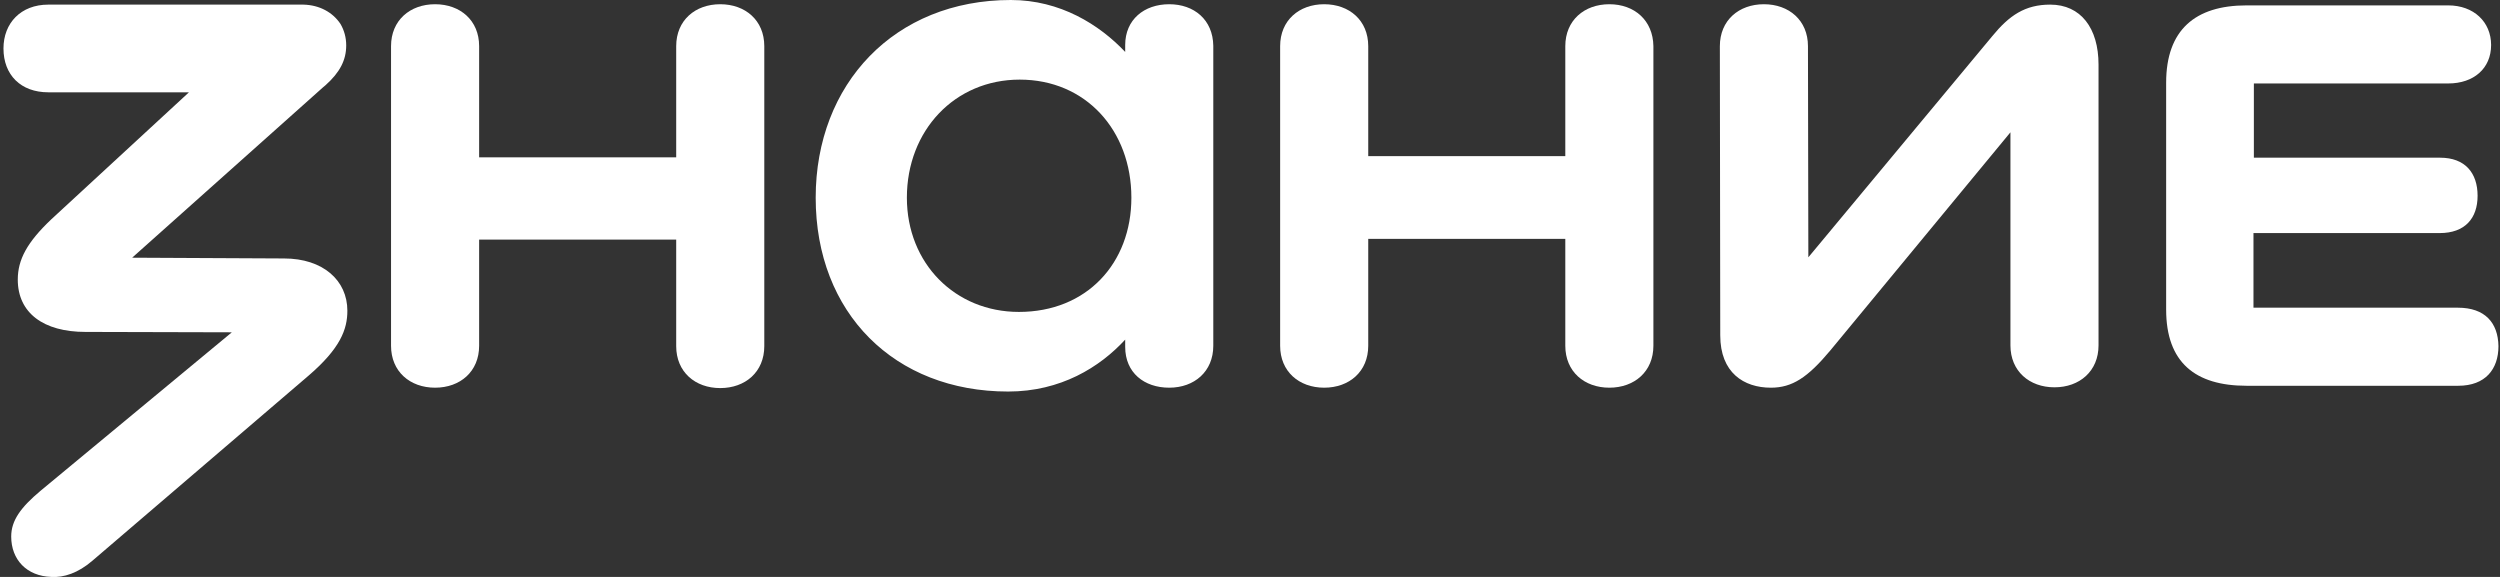
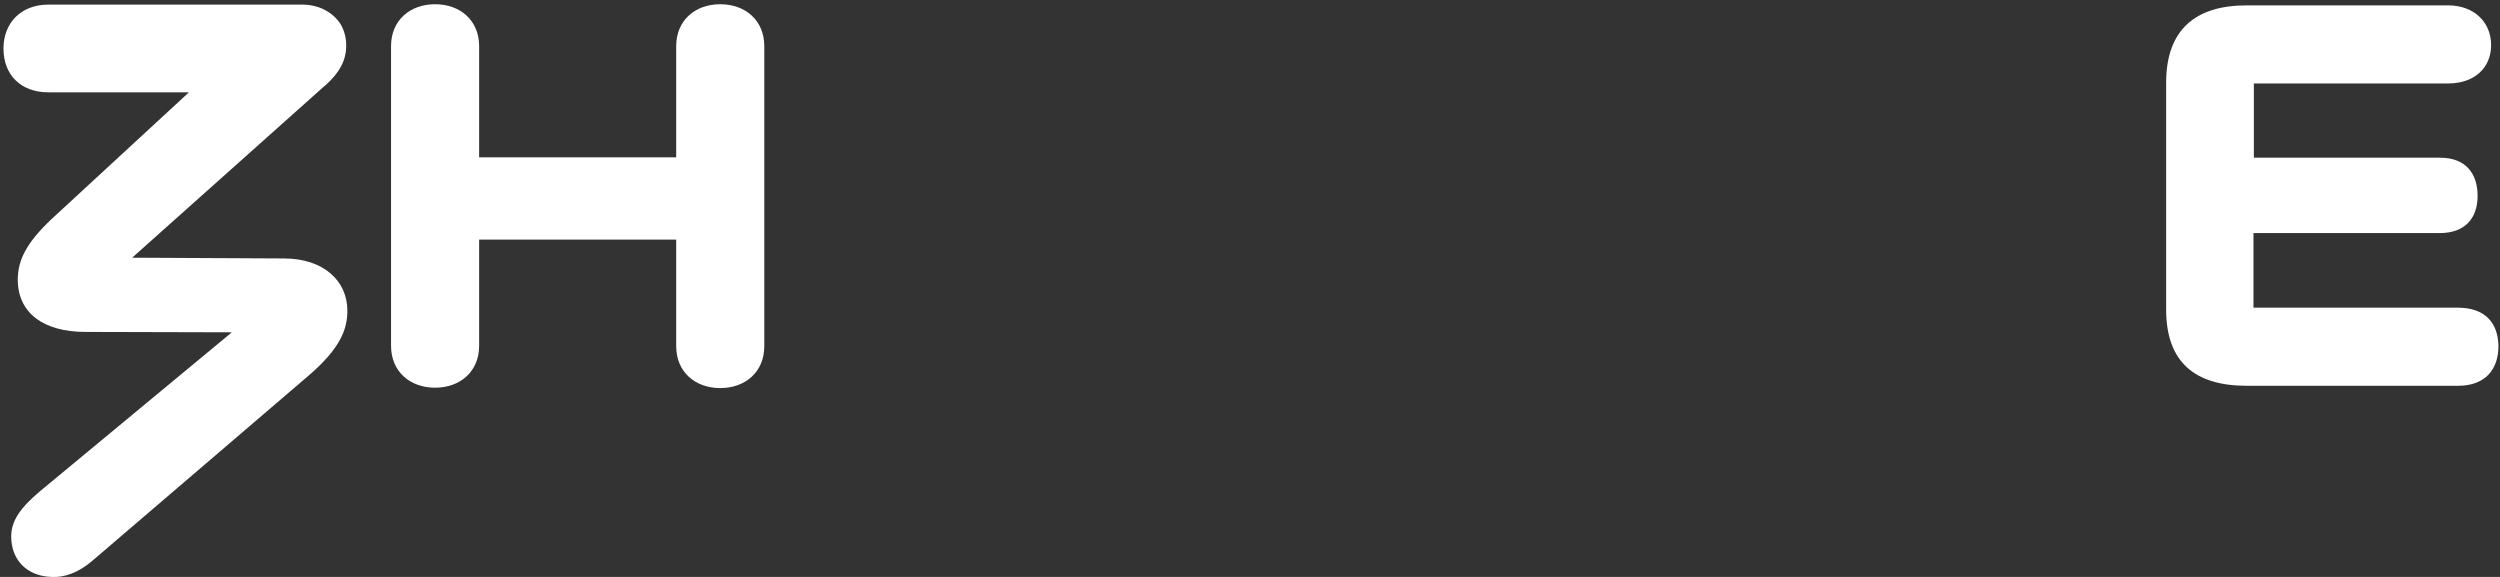
<svg xmlns="http://www.w3.org/2000/svg" width="390" height="90" viewBox="0 0 390 90" fill="none">
  <rect x="0" y="0" width="390" height="90" fill="#333333" stroke="none" />
  <g clip-path="url(#clip0_182_742)">
    <path d="M44.304 40.32L20.615 40.2L50.393 13.62L50.754 13.32C53.045 11.28 54.009 9.36 54.009 7.08C54.009 5.88 53.708 4.74 53.105 3.72C51.9 1.92 49.85 0.78 47.318 0.72C47.198 0.72 47.017 0.72 46.896 0.72H7.535C3.255 0.72 0.542 3.6 0.542 7.56C0.542 11.7 3.255 14.4 7.535 14.4H29.476L8.017 34.2C4.219 37.8 2.773 40.5 2.773 43.62C2.773 48.84 6.811 51.78 13.322 51.78L36.167 51.84L6.329 76.56C3.255 79.14 1.748 81.18 1.748 83.7C1.748 87.3 4.159 89.88 8.017 90C9.946 90.12 12.176 89.4 14.406 87.48L48.042 58.68C53.105 54.36 54.19 51.36 54.19 48.48C54.19 43.74 50.393 40.32 44.304 40.32Z" fill="white" />
-     <path d="M319.836 0.72C315.918 0.72 313.447 2.4 310.794 5.64L282.102 40.14L282.042 7.2C282.042 3.18 279.088 0.66 275.17 0.66C271.252 0.66 268.298 3.18 268.298 7.2L268.359 52.32C268.359 58.14 272.036 60.48 276.255 60.48C279.57 60.48 281.981 58.92 285.538 54.66L313.628 20.64V53.88C313.628 57.9 316.581 60.42 320.499 60.42C324.417 60.42 327.371 57.9 327.371 53.88V10.08C327.371 4.38 324.598 0.72 319.836 0.72Z" fill="white" />
    <path d="M383.429 48H351.542V36.36H380.596C384.515 36.36 386.504 34.08 386.504 30.54C386.504 27 384.575 24.6 380.657 24.6H351.603V13.02H381.923C385.901 13.02 388.613 10.68 388.613 7.02C388.613 3.42 385.901 0.84 381.923 0.84H350.457C342.44 0.84 337.919 4.68 337.919 12.9V48.3C337.919 56.52 342.44 60.18 350.457 60.18H383.49C387.709 60.18 389.759 57.6 389.759 54C389.698 50.34 387.649 48 383.429 48Z" fill="white" />
-     <path d="M182.402 0.66C178.484 0.66 175.53 3.06 175.53 7.02V8.1C171.492 3.84 165.403 0 157.688 0C139.544 0 127.247 13.08 127.247 30.84C127.247 48.84 139.544 61.08 157.266 61.08C165.464 61.08 171.552 57.3 175.53 52.98V54.12C175.53 58.14 178.484 60.48 182.402 60.48C186.32 60.48 189.274 57.96 189.274 53.94V7.14C189.213 3.06 186.26 0.66 182.402 0.66ZM158.954 48.66C149.008 48.66 141.473 41.1 141.473 30.84C141.473 20.34 148.947 12.42 159.074 12.42C169.382 12.42 176.495 20.34 176.495 30.84C176.495 41.1 169.502 48.66 158.954 48.66Z" fill="white" />
    <path d="M112.358 0.66C108.44 0.66 105.487 3.18 105.487 7.2V24.54H74.745V7.2C74.745 3.18 71.791 0.66 67.873 0.66C63.955 0.66 61.002 3.18 61.002 7.2V53.94C61.002 57.96 63.955 60.48 67.873 60.48C71.791 60.48 74.745 57.96 74.745 53.94V37.38H105.487V54C105.487 58.02 108.44 60.54 112.358 60.54C116.277 60.54 119.23 58.02 119.23 54V7.2C119.23 3.18 116.277 0.66 112.358 0.66Z" fill="white" />
-     <path d="M251.059 0.66C247.141 0.66 244.187 3.18 244.187 7.2V24.36H213.445V7.2C213.445 3.18 210.491 0.66 206.573 0.66C202.655 0.66 199.702 3.18 199.702 7.2V53.94C199.702 57.96 202.655 60.48 206.573 60.48C210.491 60.48 213.445 57.96 213.445 53.94V37.26H244.187V53.94C244.187 57.96 247.141 60.48 251.059 60.48C254.977 60.48 257.93 57.96 257.93 53.94V7.2C257.87 3.18 254.977 0.66 251.059 0.66Z" fill="white" />
  </g>
  <defs>
    <clipPath id="clip0_182_742">
      <rect width="390" height="90" fill="white" />
    </clipPath>
  </defs>
</svg>